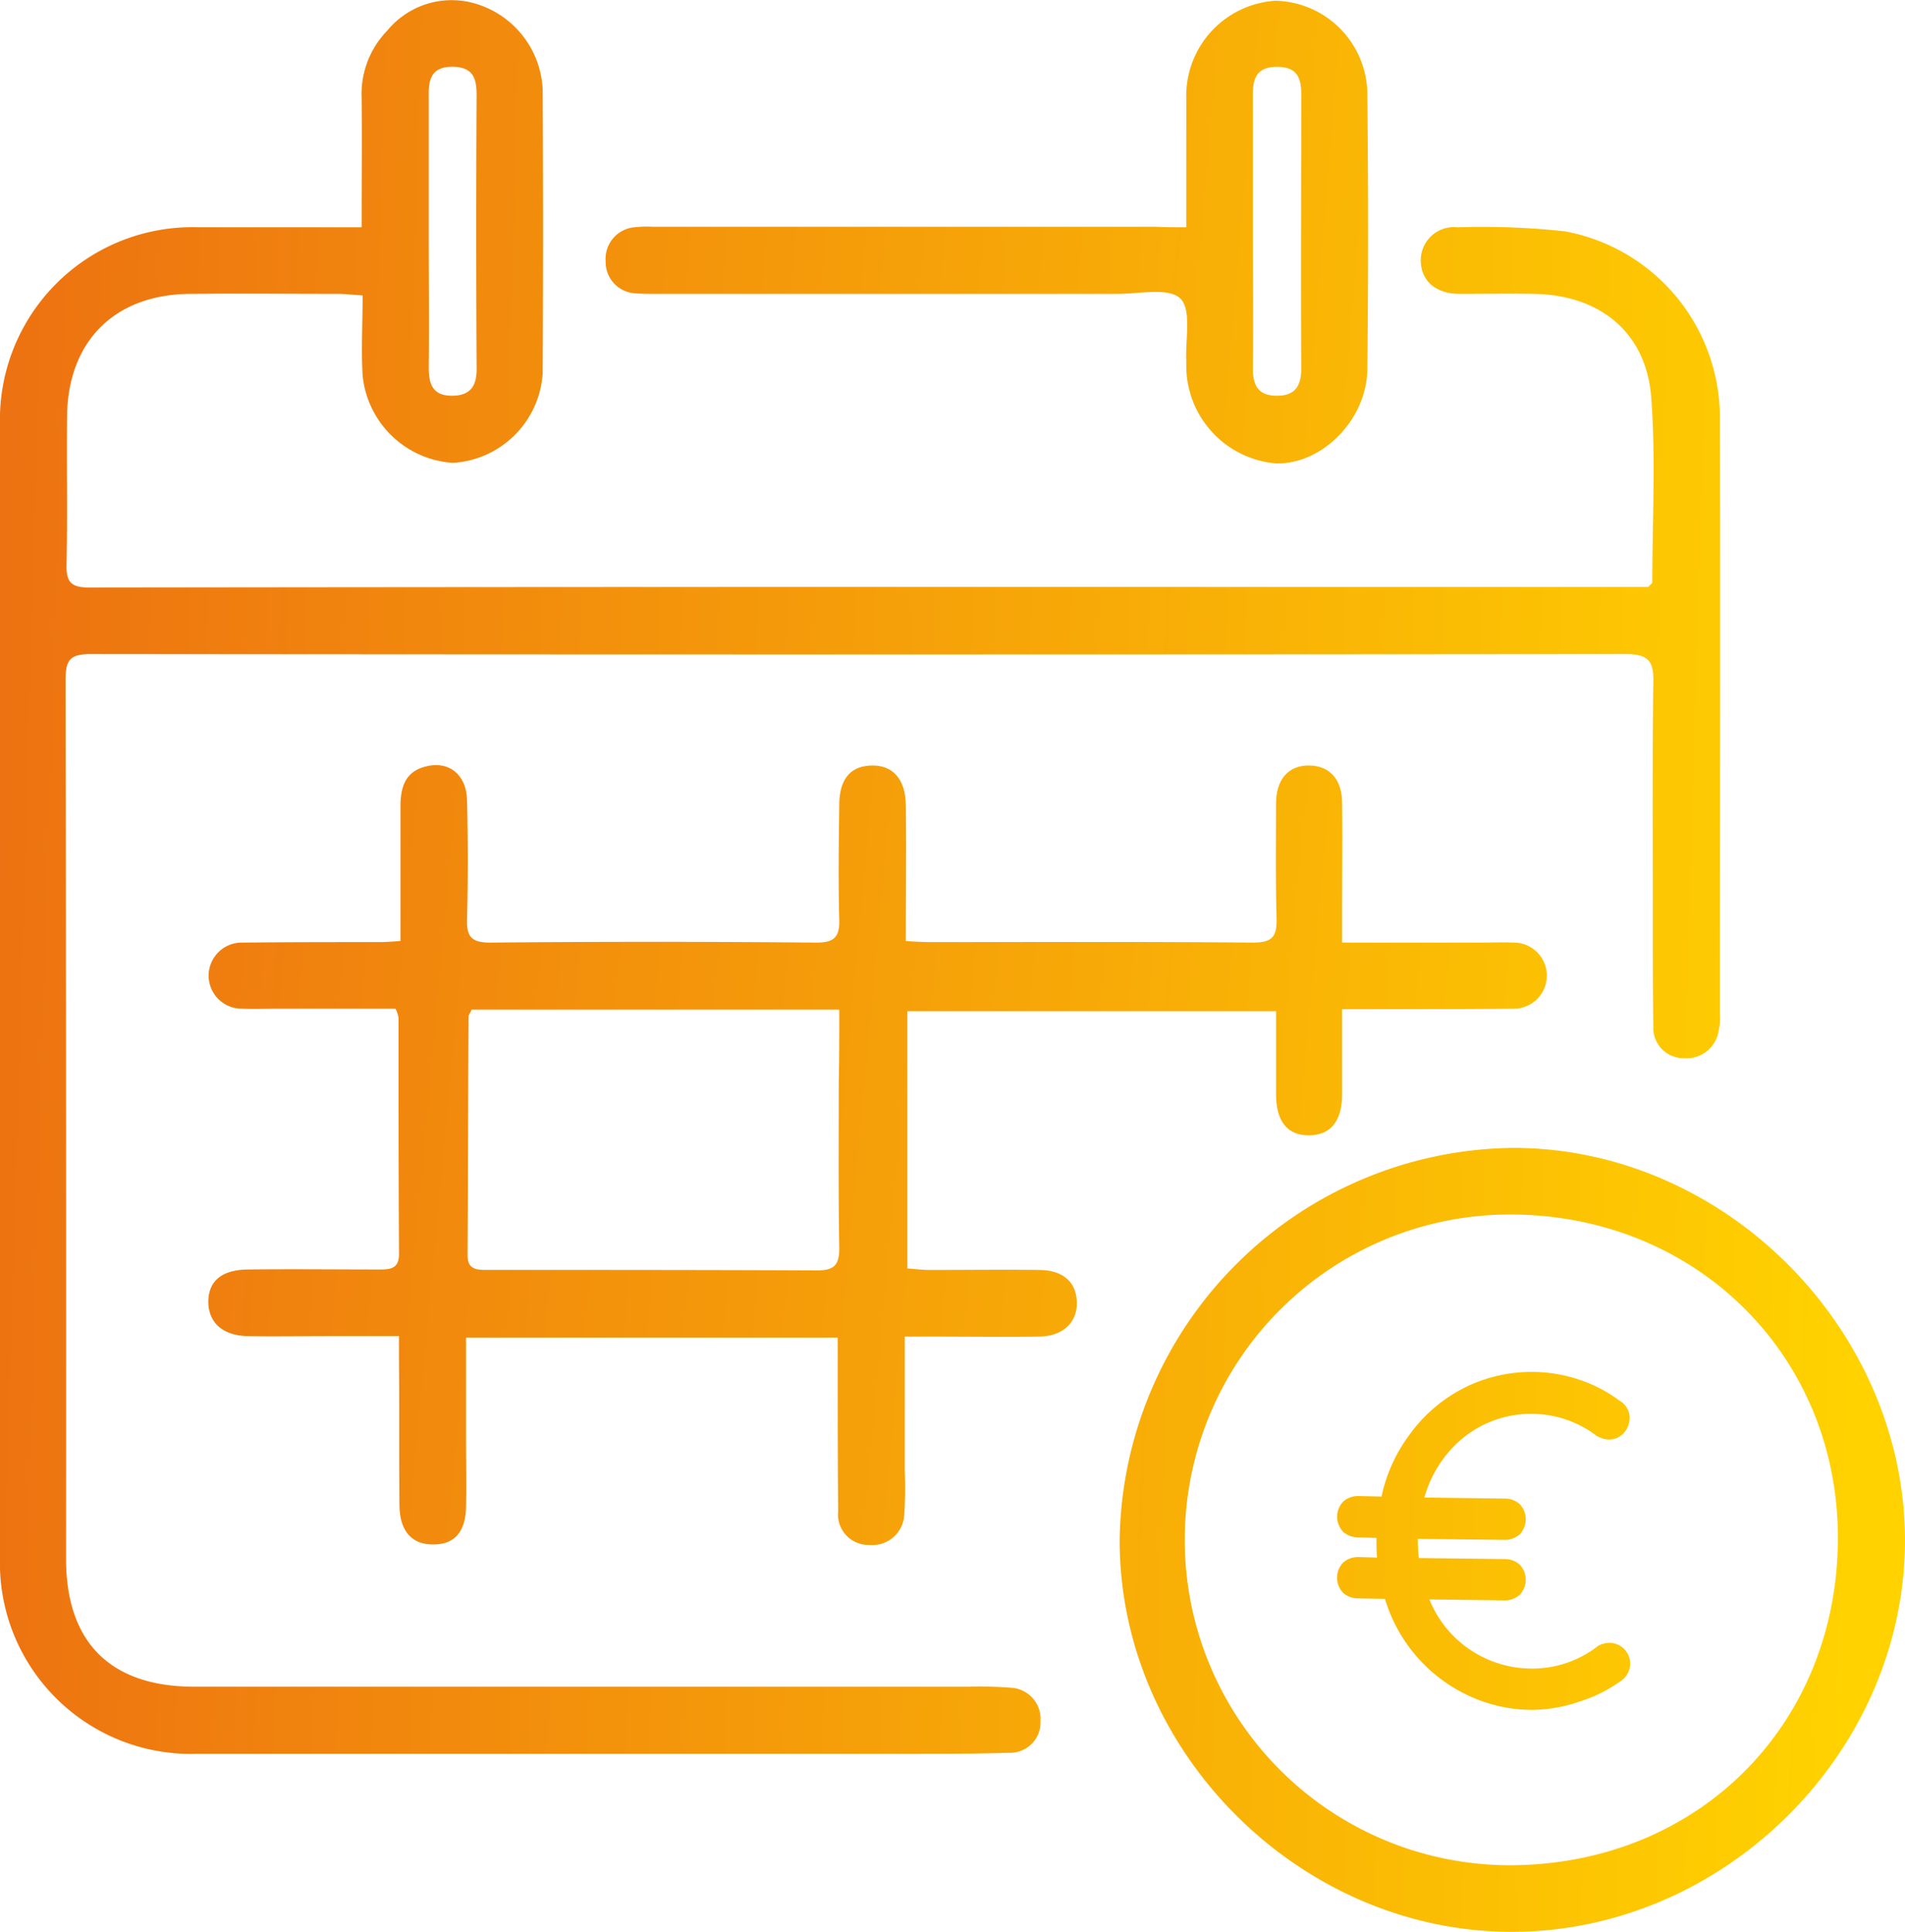
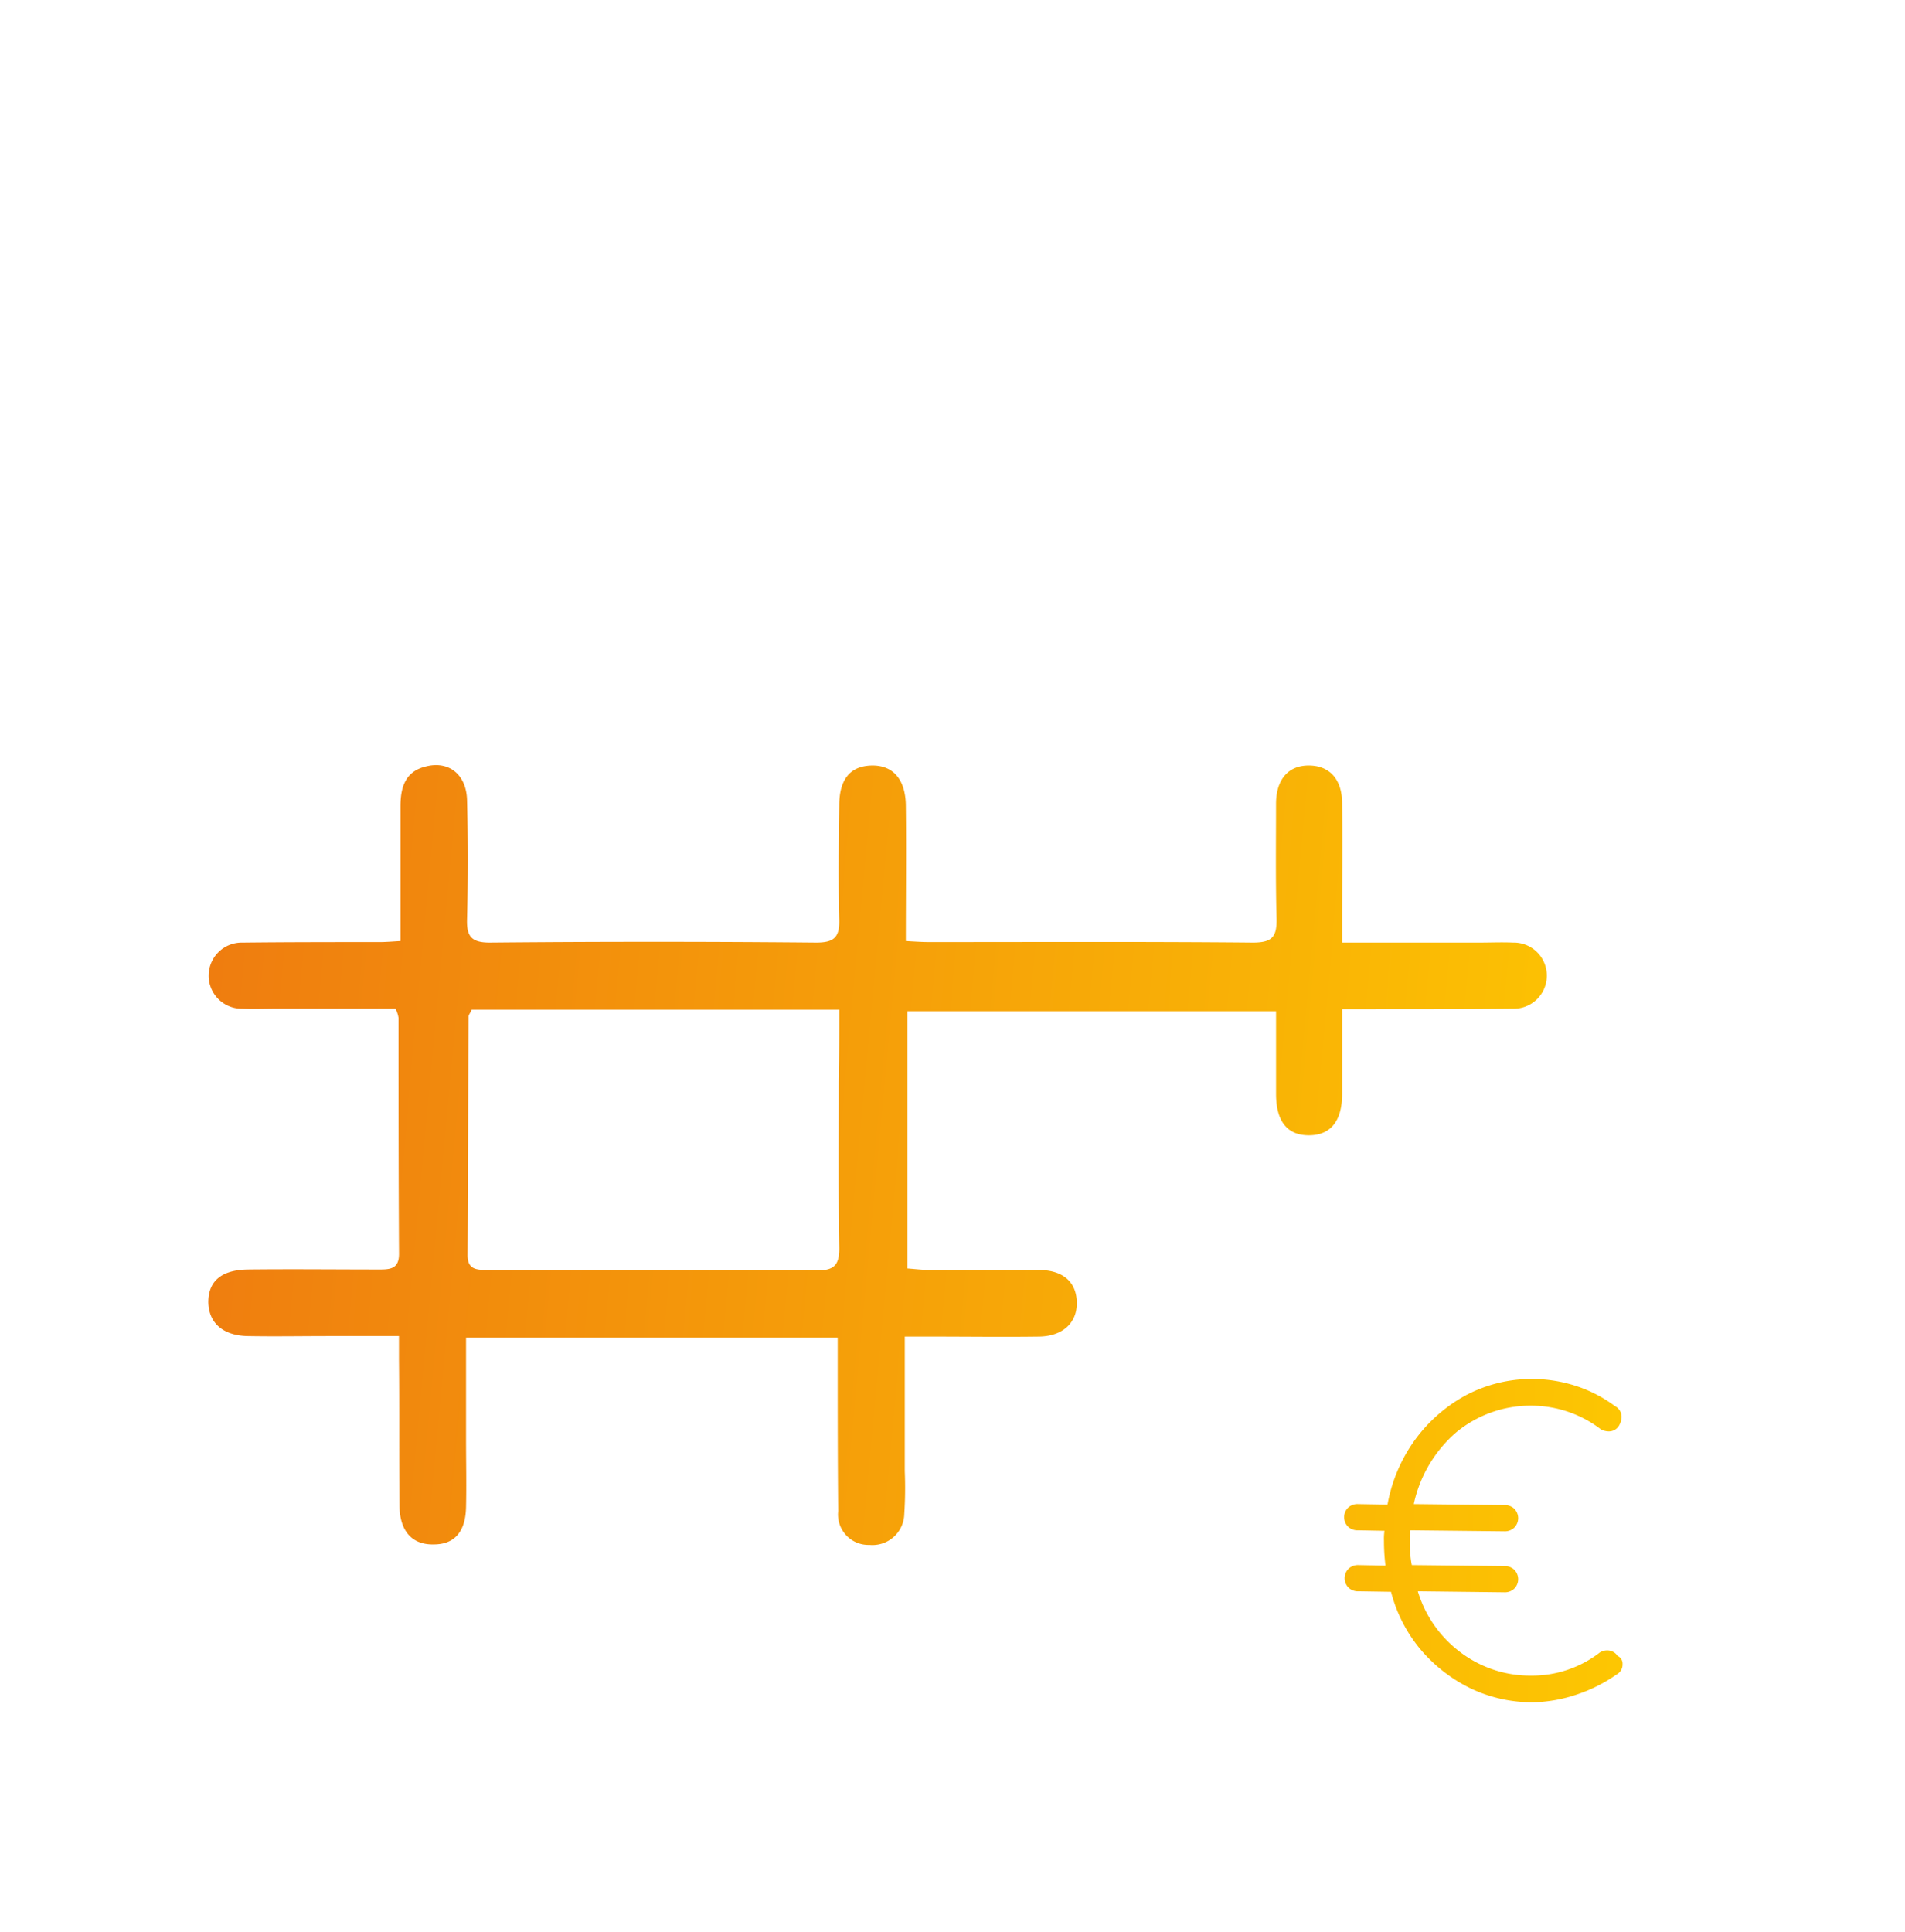
<svg xmlns="http://www.w3.org/2000/svg" xmlns:xlink="http://www.w3.org/1999/xlink" width="132.3" height="134.14" viewBox="0 0 132.3 134.14">
  <defs>
    <linearGradient id="linear-gradient" x1="-0.002" y1="0.494" x2="1.098" y2="0.527" gradientUnits="objectBoundingBox">
      <stop offset="0" stop-color="#ed7211" />
      <stop offset="0.992" stop-color="#ffd200" />
    </linearGradient>
    <linearGradient id="linear-gradient-2" x1="-0.164" y1="0.465" x2="1.249" y2="0.54" xlink:href="#linear-gradient" />
    <linearGradient id="linear-gradient-3" x1="-1.455" y1="0.44" x2="0.954" y2="0.514" xlink:href="#linear-gradient" />
    <linearGradient id="linear-gradient-4" x1="-0.772" y1="0.416" x2="1.709" y2="0.542" xlink:href="#linear-gradient" />
    <linearGradient id="linear-gradient-5" x1="-4.909" y1="0.354" x2="1.884" y2="0.534" xlink:href="#linear-gradient" />
    <linearGradient id="linear-gradient-6" x1="-4.64" y1="0.359" x2="1.814" y2="0.531" xlink:href="#linear-gradient" />
  </defs>
  <g id="monthly_payment" data-name="monthly payment" transform="translate(-28.1 -18.248)">
    <g id="Group_1322" data-name="Group 1322" transform="translate(28.1 18.248)">
-       <path id="Path_610" data-name="Path 610" d="M53.215,34.029c0-3.153.035-6.06,0-8.967A6.327,6.327,0,0,1,55,20.368a5.792,5.792,0,0,1,6.375-1.786,6.526,6.526,0,0,1,4.414,5.885c.035,6.55.035,13.135,0,19.686a6.649,6.649,0,0,1-6.235,6.235,6.744,6.744,0,0,1-6.27-6.06c-.105-1.821,0-3.608,0-5.569-.7-.035-1.191-.105-1.681-.105-3.433,0-6.865-.035-10.3,0-5.219.035-8.477,3.258-8.547,8.477-.035,3.433.035,6.865-.035,10.3-.035,1.191.28,1.611,1.541,1.611q40.615-.053,81.23-.035h27.077c.14-.175.28-.245.28-.315,0-4.273.245-8.547-.07-12.785-.315-4.519-3.5-7.146-8.056-7.251-1.786-.035-3.538,0-5.324,0-1.611-.035-2.592-.911-2.627-2.277a2.3,2.3,0,0,1,2.557-2.347,52.753,52.753,0,0,1,7.461.28,13.153,13.153,0,0,1,10.754,12.925c.035,13.8,0,27.6,0,41.4a3.783,3.783,0,0,1-.07,1.086,2.25,2.25,0,0,1-2.417,2,2.1,2.1,0,0,1-2.137-2.207c-.035-2.592-.035-5.219-.035-7.811,0-5.359-.035-10.719.035-16.078.035-1.436-.315-1.962-1.891-1.962q-53.33.053-106.66,0c-1.436,0-1.716.455-1.716,1.786q.053,30.527.035,61.054c0,5.78,3.082,8.862,8.9,8.862H95.318a28.158,28.158,0,0,1,2.977.07,2.169,2.169,0,0,1,2.067,2.312,2.106,2.106,0,0,1-2.172,2.207c-2.347.07-4.694.07-7.041.07H41.8a13.261,13.261,0,0,1-13.7-13.661V47.795A13.372,13.372,0,0,1,41.9,34.029Zm4.659.385c0,3.117.035,6.235,0,9.352,0,1.156.28,1.962,1.611,1.962,1.366,0,1.751-.771,1.716-2-.035-6.305-.035-12.575,0-18.88,0-1.156-.245-1.927-1.611-1.962-1.436-.035-1.751.771-1.716,2Z" transform="translate(-28.1 -18.248)" fill="url(#linear-gradient)" />
      <path id="Path_611" data-name="Path 611" d="M82.746,182.14v-9.352c0-1.3.315-2.417,1.751-2.767,1.611-.42,2.837.56,2.872,2.347.07,2.767.07,5.534,0,8.267-.035,1.191.315,1.611,1.576,1.611,7.566-.07,15.1-.07,22.663,0,1.191,0,1.646-.315,1.611-1.576-.07-2.662-.035-5.324,0-7.951,0-1.821.771-2.732,2.242-2.767,1.506-.035,2.382.981,2.382,2.837.035,3.047,0,6.13,0,9.352.631.035,1.121.07,1.611.07,7.5,0,14.992-.035,22.488.035,1.331,0,1.681-.385,1.646-1.681-.07-2.662-.035-5.324-.035-7.951,0-1.716.876-2.7,2.347-2.662,1.4.035,2.242.981,2.242,2.627.035,2.592,0,5.219,0,7.811v1.856h9.528c.771,0,1.576-.035,2.347,0a2.295,2.295,0,1,1,0,4.589c-3.328.035-6.655.035-9.983.035h-1.891v5.885c0,1.891-.806,2.872-2.312,2.872s-2.277-.981-2.277-2.872v-5.745H117.949v17.864c.49.035,1.051.105,1.576.105,2.557,0,5.114-.035,7.636,0,1.646.035,2.557.876,2.557,2.312,0,1.366-.981,2.277-2.592,2.312-2.487.035-5.009,0-7.5,0h-1.856v9.352a28.144,28.144,0,0,1-.035,2.977,2.21,2.21,0,0,1-2.417,2.137,2.111,2.111,0,0,1-2.172-2.347c-.035-3.4-.035-6.76-.035-10.158v-1.891H87.3v7.076c0,1.576.035,3.117,0,4.694-.035,1.716-.806,2.592-2.242,2.592-1.471.035-2.347-.876-2.382-2.662-.035-3.4,0-6.76-.035-10.158v-1.646H77.772c-1.892,0-3.748.035-5.639,0-1.716-.035-2.7-.911-2.732-2.347,0-1.471.911-2.242,2.732-2.277,3.082-.035,6.13,0,9.212,0,.771,0,1.3-.105,1.3-1.086-.035-5.464-.035-10.929-.035-16.393a2.062,2.062,0,0,0-.21-.63H74.234c-.841,0-1.681.035-2.487,0a2.295,2.295,0,1,1,.035-4.589c3.188-.035,6.34-.035,9.528-.035C81.765,182.21,82.15,182.175,82.746,182.14ZM113.22,186.9H87.685c-.07.21-.21.35-.21.49-.035,5.534-.035,11.034-.07,16.568,0,1.016.666,1.016,1.366,1.016,7.636,0,15.307,0,22.943.035,1.191,0,1.506-.42,1.506-1.541-.07-3.853-.035-7.706-.035-11.559C113.22,190.3,113.22,188.691,113.22,186.9Z" transform="translate(-54.934 -116.795)" fill="url(#linear-gradient-2)" />
-       <path id="Path_612" data-name="Path 612" d="M277.491,245.8c14.677.035,27.147,12.61,27.147,27.287-.035,14.747-12.645,27.217-27.427,27.147-14.712-.07-27.182-12.61-27.112-27.287A27.611,27.611,0,0,1,277.491,245.8Zm-.28,49.81c13.1-.035,22.8-9.808,22.768-22.838-.07-12.68-9.948-22.348-22.768-22.348a22.593,22.593,0,0,0,0,45.186Z" transform="translate(-172.338 -166.093)" fill="url(#linear-gradient-3)" />
-       <path id="Path_613" data-name="Path 613" d="M188.509,34.125V25.158a6.617,6.617,0,0,1,6.165-6.76,6.526,6.526,0,0,1,6.41,6.515c.07,6.34.07,12.68,0,19.055-.035,3.573-3.223,6.69-6.41,6.55a6.809,6.809,0,0,1-6.165-6.83v-.315c-.07-1.471.385-3.538-.42-4.308s-2.837-.315-4.343-.315h-32.3c-.35,0-.736,0-1.086-.035a2.168,2.168,0,0,1-2.172-2.207,2.2,2.2,0,0,1,2-2.382,7.481,7.481,0,0,1,1.261-.035h34.958C187.038,34.125,187.669,34.125,188.509,34.125Zm4.624.28c0,3.188.035,6.34,0,9.528,0,1.191.385,1.892,1.681,1.892s1.681-.736,1.681-1.892c-.035-6.34,0-12.68,0-19.055,0-1.156-.315-1.892-1.681-1.892-1.331,0-1.681.7-1.681,1.892Z" transform="translate(-106.124 -18.345)" fill="url(#linear-gradient-4)" />
    </g>
    <g id="Group_1324" data-name="Group 1324" transform="translate(120.959 113.507)">
      <g id="Group_1323" data-name="Group 1323" transform="translate(0 0)">
        <path id="Path_614" data-name="Path 614" d="M313.935,311.391a.786.786,0,0,1-.42.736,10.77,10.77,0,0,1-2.7,1.366,10.087,10.087,0,0,1-3.082.56,9.937,9.937,0,0,1-4.308-.946,10.691,10.691,0,0,1-3.468-2.662,10.223,10.223,0,0,1-2.1-4.063l-2.242-.035a.954.954,0,0,1-.7-.245.93.93,0,0,1,0-1.331.954.954,0,0,1,.7-.245l1.856.035a13.686,13.686,0,0,1-.105-1.716,3.829,3.829,0,0,1,.035-.7l-1.821-.035a.954.954,0,0,1-.7-.245.93.93,0,0,1,0-1.331.954.954,0,0,1,.7-.245l2.032.035a10.933,10.933,0,0,1,1.927-4.519,10.685,10.685,0,0,1,3.538-3.082,9.768,9.768,0,0,1,4.589-1.121,9.911,9.911,0,0,1,3.047.49,9.41,9.41,0,0,1,2.7,1.4.843.843,0,0,1,.455.771,1.33,1.33,0,0,1-.21.631.818.818,0,0,1-.7.35,1.177,1.177,0,0,1-.525-.14,7.958,7.958,0,0,0-4.8-1.646,8.093,8.093,0,0,0-5.254,1.856,9.105,9.105,0,0,0-2.942,4.974l6.27.07a.954.954,0,0,1,.7.245.93.93,0,0,1,0,1.331.954.954,0,0,1-.7.245l-6.515-.07a3.63,3.63,0,0,0-.035.7,8.507,8.507,0,0,0,.14,1.716l6.41.07a.954.954,0,0,1,.7.245.93.93,0,0,1,0,1.331.954.954,0,0,1-.7.245l-5.99-.07a8.265,8.265,0,0,0,3.012,4.273A8.015,8.015,0,0,0,307.6,312.2a7.674,7.674,0,0,0,4.764-1.611.988.988,0,0,1,.525-.14.852.852,0,0,1,.7.385A.577.577,0,0,1,313.935,311.391Z" transform="translate(-294.11 -291.11)" fill="url(#linear-gradient-5)" />
-         <path id="Path_615" data-name="Path 615" d="M306.791,313.669a10.411,10.411,0,0,1-4.519-1.016,10.824,10.824,0,0,1-5.745-6.69l-1.857-.035a1.551,1.551,0,0,1-1.051-.385,1.524,1.524,0,0,1,0-2.1,1.55,1.55,0,0,1,1.051-.385l1.3.035c-.035-.385-.035-.771-.035-1.191v-.175l-1.261-.035h0a1.55,1.55,0,0,1-1.051-.385,1.524,1.524,0,0,1,0-2.1,1.55,1.55,0,0,1,1.051-.385l1.611.035a11.065,11.065,0,0,1,1.927-4.273,10.593,10.593,0,0,1,3.713-3.223,10.36,10.36,0,0,1,4.834-1.156,10.18,10.18,0,0,1,3.223.525,9.917,9.917,0,0,1,2.837,1.471,1.382,1.382,0,0,1,.7,1.226,1.679,1.679,0,0,1-.315.911l-.035.035a1.359,1.359,0,0,1-1.086.525,1.7,1.7,0,0,1-.771-.21l-.07-.035a7.521,7.521,0,0,0-9.387.21,8.248,8.248,0,0,0-2.592,4.063l5.569.07a1.55,1.55,0,0,1,1.051.385,1.524,1.524,0,0,1,0,2.1,1.55,1.55,0,0,1-1.051.385l-6.025-.07v.14c0,.42.035.841.07,1.191l5.955.07a1.55,1.55,0,0,1,1.051.385,1.524,1.524,0,0,1,0,2.1,1.55,1.55,0,0,1-1.051.385L299.61,306a7.662,7.662,0,0,0,7.181,4.8,7.407,7.407,0,0,0,4.449-1.506l.035-.035a1.666,1.666,0,0,1,.806-.245,1.445,1.445,0,0,1,.806,2.662,9.988,9.988,0,0,1-2.8,1.4A10.406,10.406,0,0,1,306.791,313.669Zm-12.12-9.528a.386.386,0,0,0-.315.105.35.35,0,0,0-.105.28.345.345,0,0,0,.105.28c.07.07.14.105.35.105l2.627.035.105.385a10.356,10.356,0,0,0,2,3.853,9.312,9.312,0,0,0,3.293,2.522,9.488,9.488,0,0,0,4.1.911,9.009,9.009,0,0,0,2.942-.525,10.237,10.237,0,0,0,2.557-1.261l.035-.035a.262.262,0,0,0,.175-.28.318.318,0,0,0-.105-.245l-.035-.035c-.105-.14-.175-.175-.28-.175a.891.891,0,0,0-.245.07,8.356,8.356,0,0,1-5.044,1.716,8.5,8.5,0,0,1-5.184-1.681,9.008,9.008,0,0,1-3.223-4.554l-.21-.7,6.69.07a.581.581,0,0,0,.35-.105.35.35,0,0,0,.105-.28.345.345,0,0,0-.105-.28.5.5,0,0,0-.35-.105l-6.865-.07-.07-.42a13.223,13.223,0,0,1-.14-1.786,4.5,4.5,0,0,1,.035-.771l.07-.455,6.971.07a.58.58,0,0,0,.35-.105.35.35,0,0,0,.105-.28.345.345,0,0,0-.105-.28.5.5,0,0,0-.35-.105l-6.9-.07.14-.631a9.265,9.265,0,0,1,3.118-5.254,8.426,8.426,0,0,1,5.569-2,8.613,8.613,0,0,1,5.079,1.716.79.79,0,0,0,.245.07.235.235,0,0,0,.245-.14.585.585,0,0,0,.105-.315.346.346,0,0,0-.21-.315l-.035-.035a9.339,9.339,0,0,0-2.557-1.331,9.111,9.111,0,0,0-2.872-.455,9.289,9.289,0,0,0-4.378,1.051,9.922,9.922,0,0,0-3.363,2.907,10.568,10.568,0,0,0-1.821,4.308l-.07.42-2.452-.035a.385.385,0,0,0-.315.105.35.35,0,0,0-.105.28.345.345,0,0,0,.105.28c.07.07.14.105.35.105l2.417.035-.07.6c0,.07-.035.245-.035.6a12.584,12.584,0,0,0,.105,1.646l.07.6Z" transform="translate(-293.2 -290.2)" fill="url(#linear-gradient-6)" />
      </g>
    </g>
  </g>
</svg>